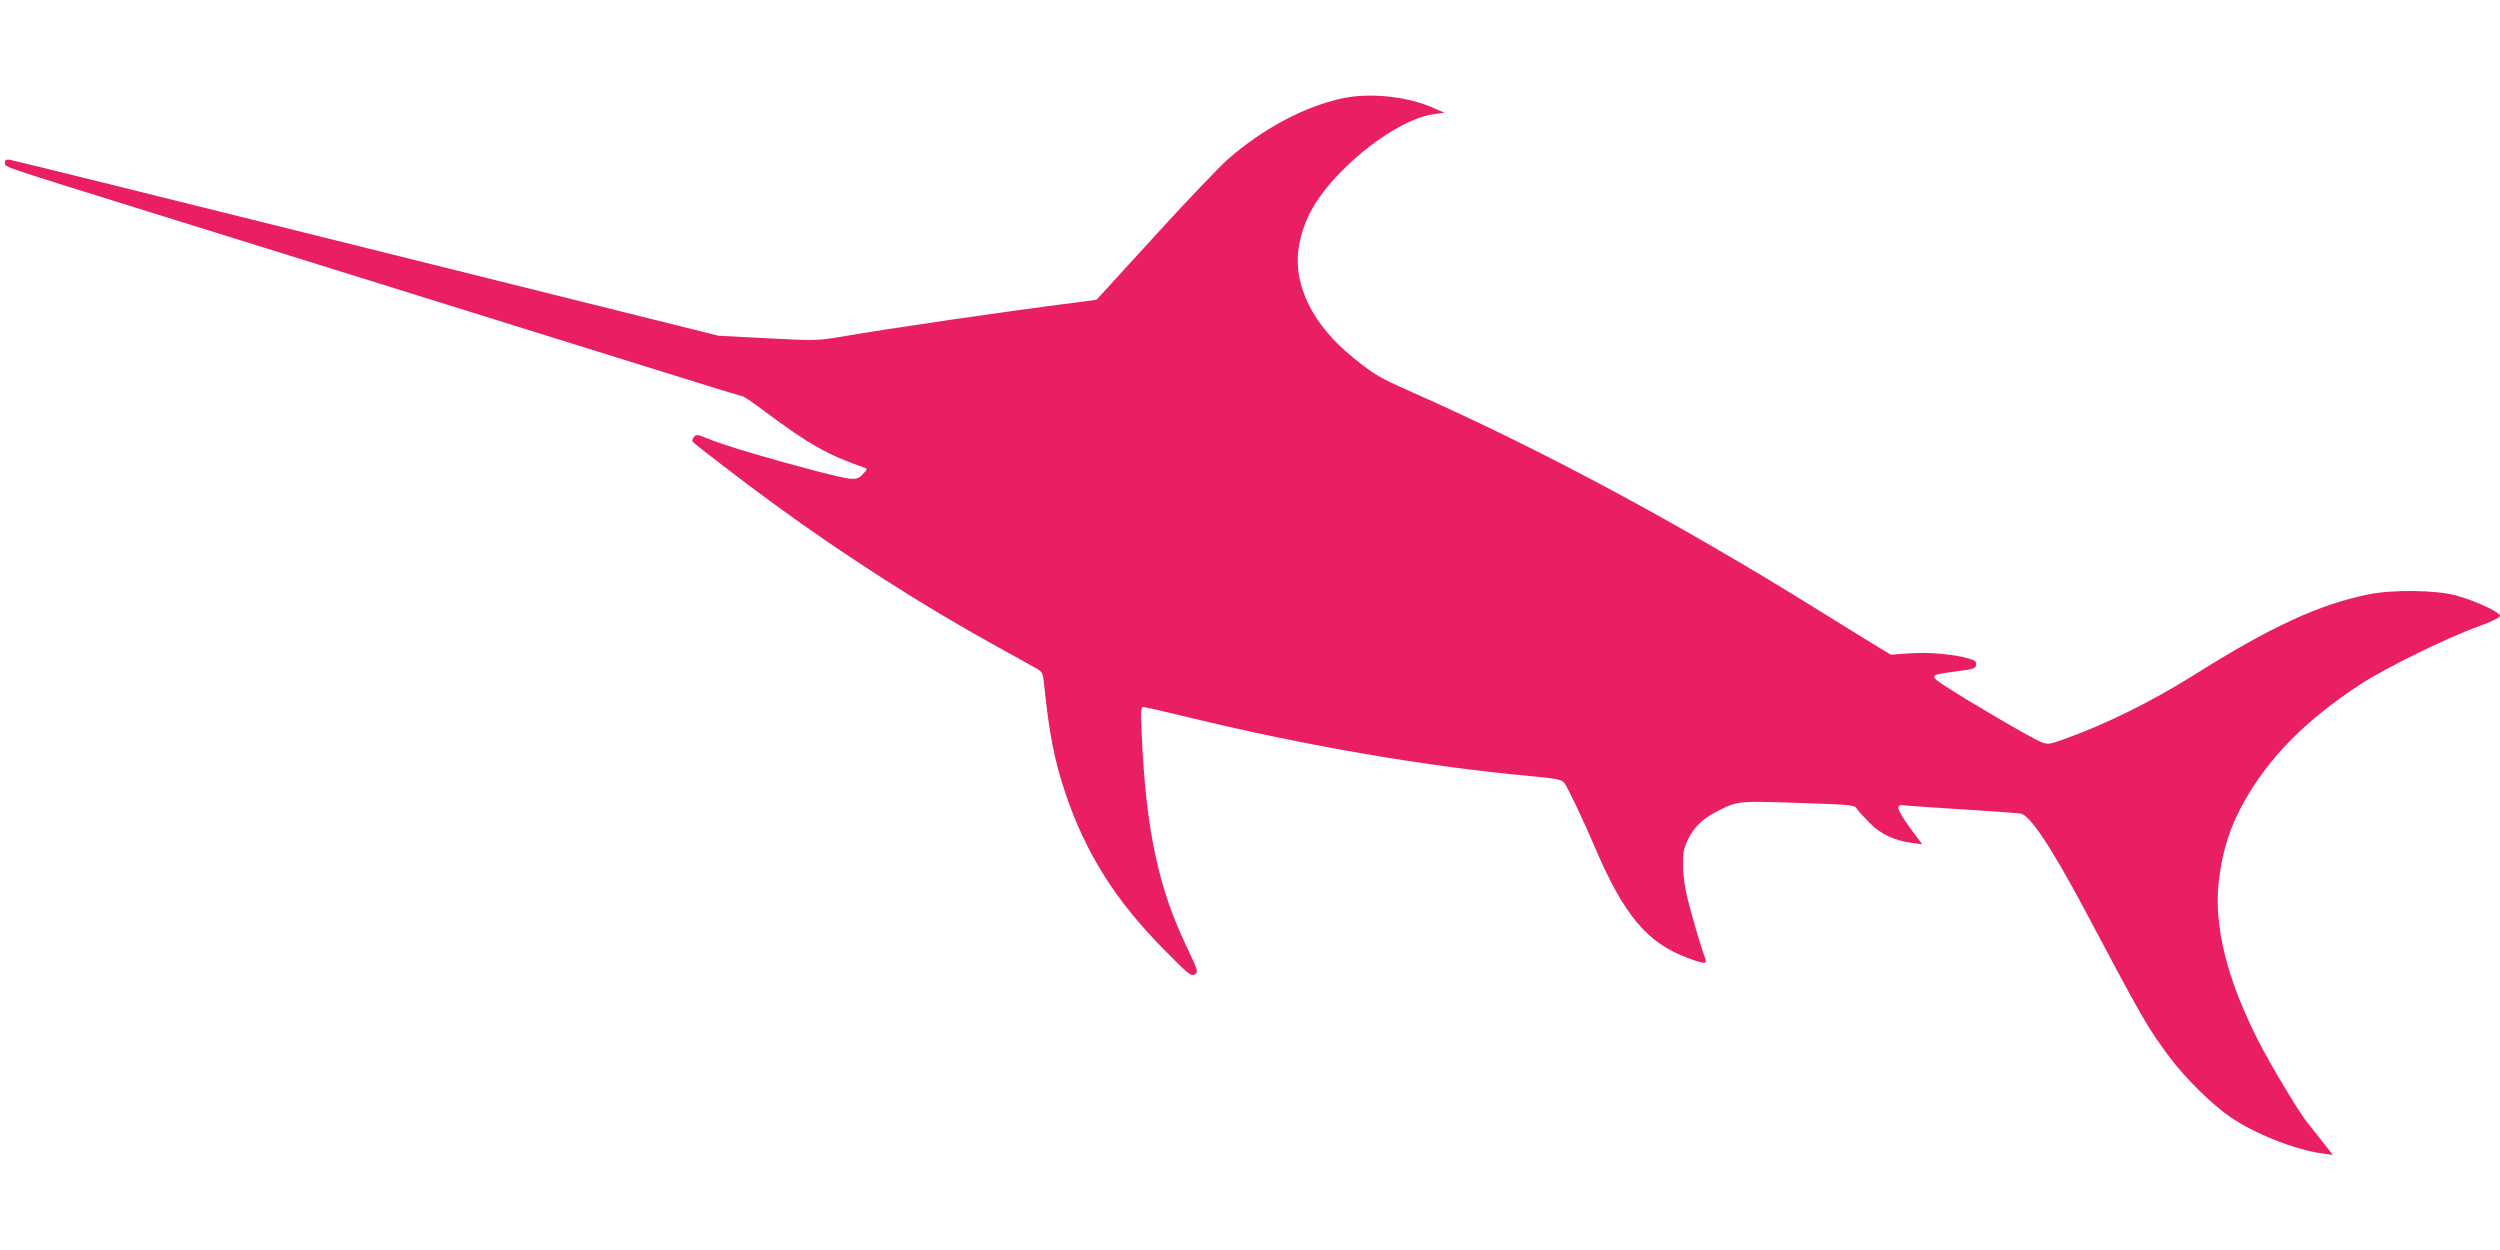
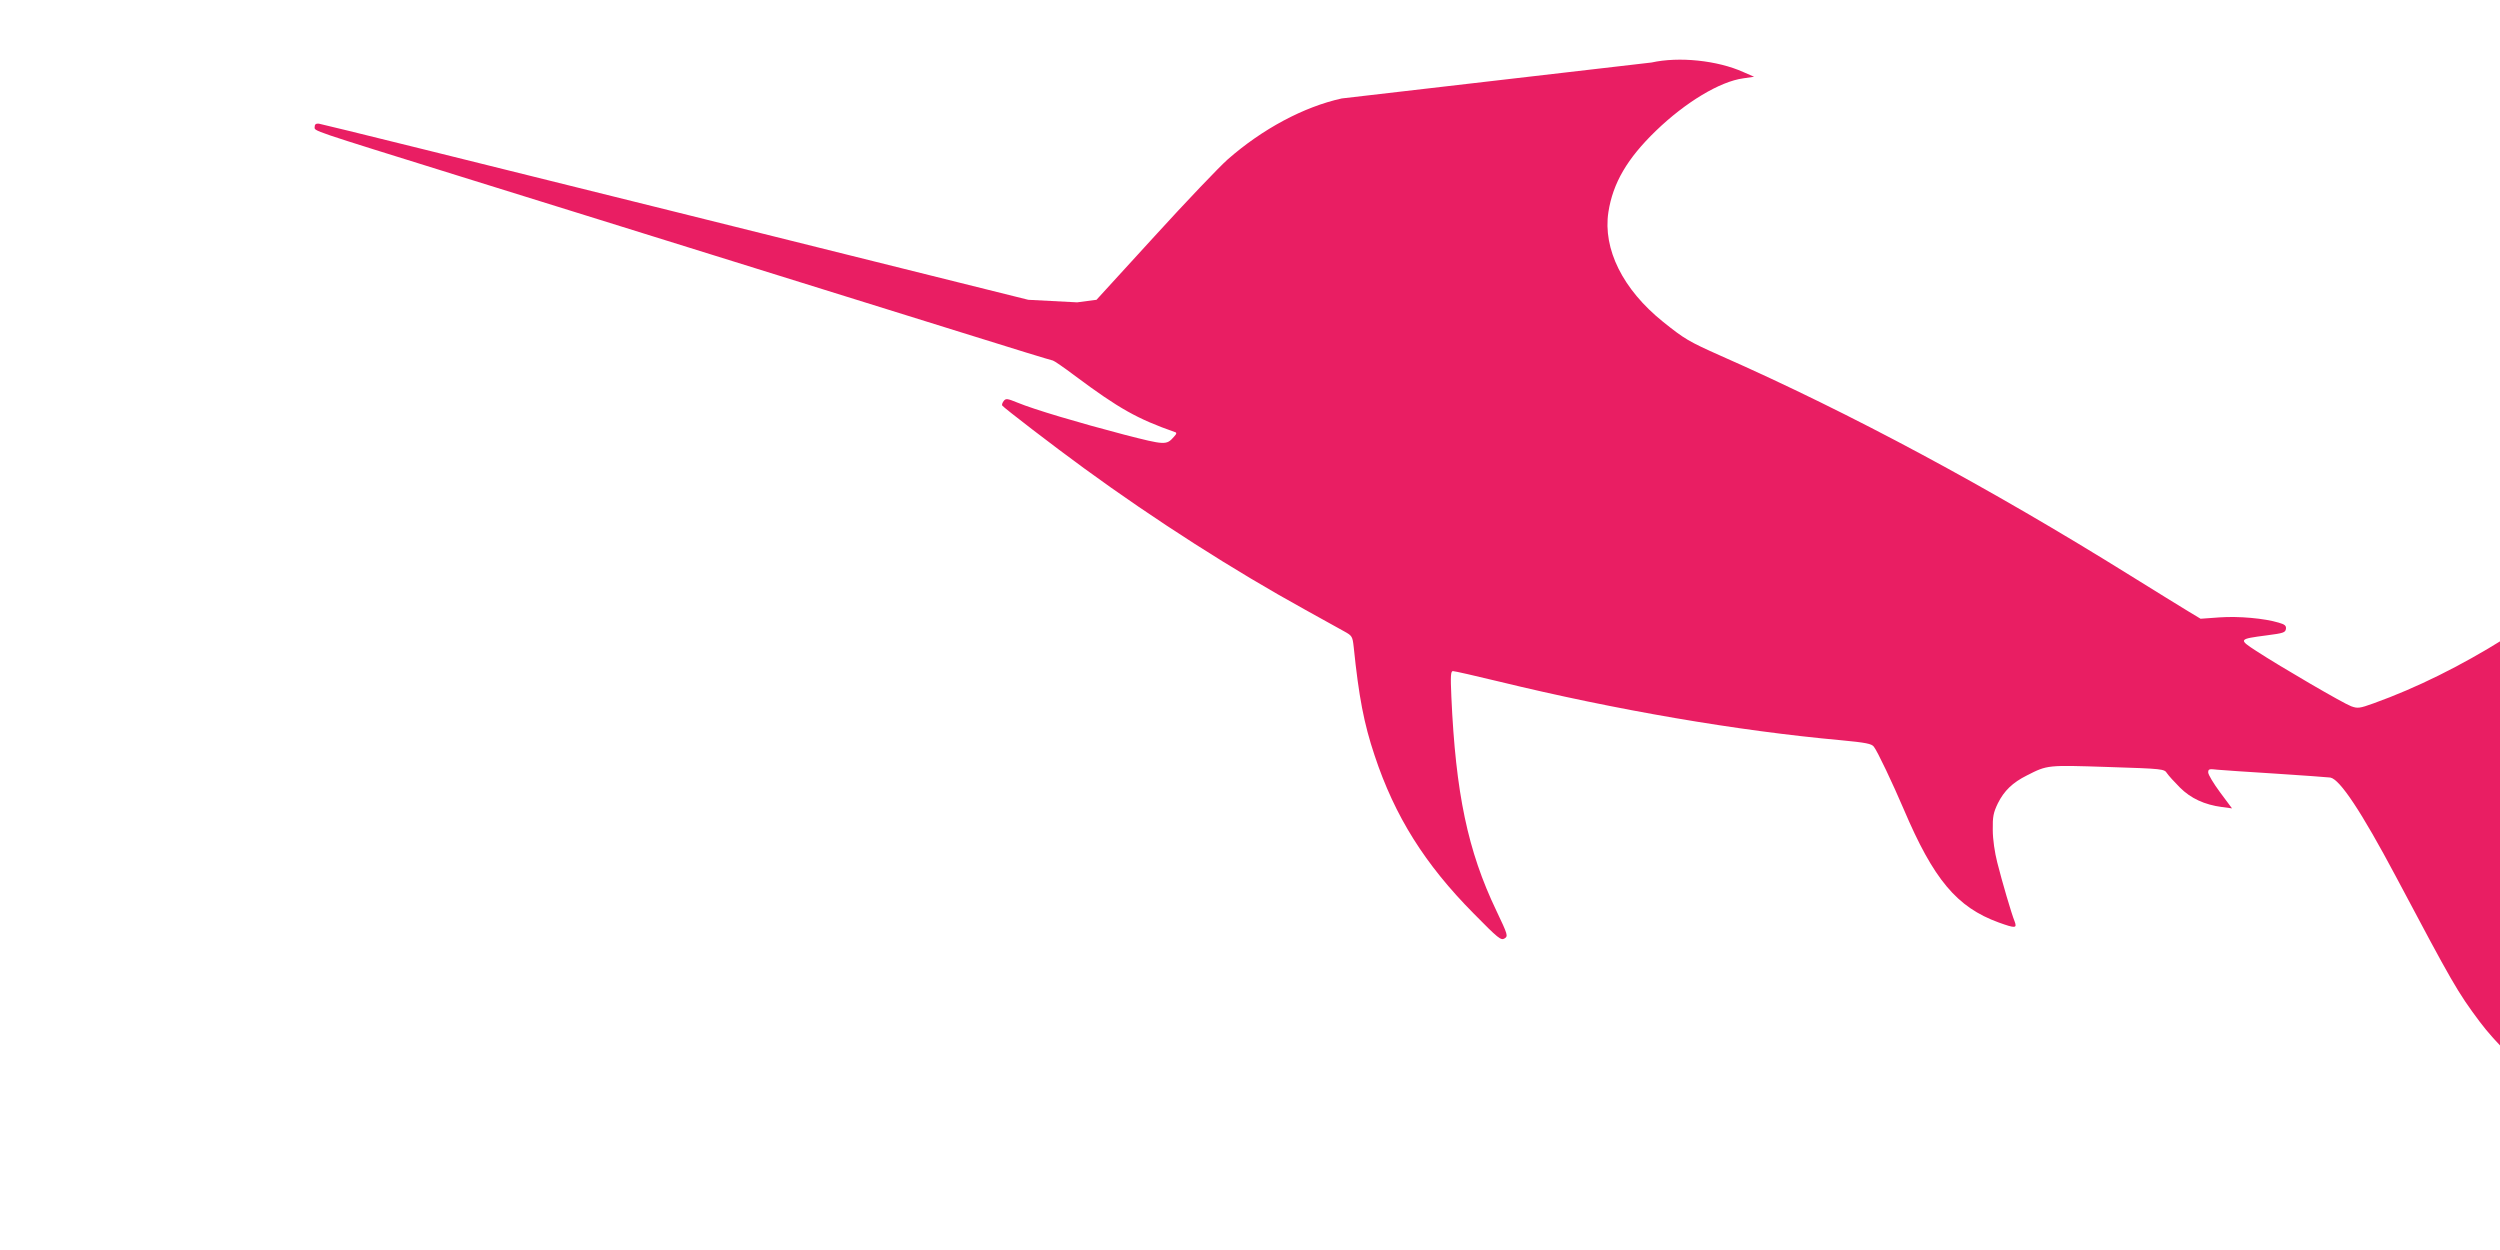
<svg xmlns="http://www.w3.org/2000/svg" version="1.0" width="1280pt" height="640pt" viewBox="0 0 1280 640" preserveAspectRatio="xMidYMid meet">
  <g transform="translate(0,640) scale(0.1,-0.1)" fill="#e91e63" stroke="none">
-     <path d="M6870 5896 c-195 -43 -406 -156 -584 -312 -43 -38 -212 -215 -375 -394 l-297 -325 -99 -13 c-371 -47 -934 -129 -1233 -180 -95 -16 -125 -16 -353 -4 l-250 13 -1806 450 c-993 247 -1815 451 -1827 452 -15 1 -21 -4 -21 -17 0 -22 -35 -10 755 -256 250 -78 554 -172 675 -210 121 -38 396 -123 610 -190 427 -133 606 -189 1281 -399 248 -78 455 -141 459 -141 4 0 56 -35 114 -79 224 -167 319 -220 510 -287 11 -3 10 -9 -5 -25 -38 -43 -45 -42 -252 11 -237 62 -465 130 -547 164 -54 22 -61 23 -72 9 -7 -9 -10 -19 -8 -23 7 -11 270 -213 420 -322 363 -265 767 -523 1130 -723 88 -49 179 -99 202 -112 40 -22 42 -26 48 -80 26 -253 52 -391 107 -555 103 -311 257 -557 509 -811 124 -126 138 -137 156 -126 19 12 18 17 -42 143 -146 305 -208 601 -230 1094 -5 110 -3 132 8 132 8 0 115 -24 238 -54 596 -145 1219 -252 1749 -300 127 -12 157 -18 168 -33 18 -22 97 -189 153 -320 153 -360 272 -502 486 -580 86 -31 95 -30 82 5 -16 39 -64 203 -89 302 -13 51 -23 118 -23 166 -1 69 3 89 26 137 32 64 75 106 149 143 106 54 104 53 415 43 283 -9 288 -10 302 -32 8 -12 38 -45 66 -73 56 -56 126 -88 215 -100 l52 -7 -61 82 c-34 46 -61 91 -61 102 0 18 5 19 48 14 26 -2 160 -12 297 -20 138 -9 264 -18 280 -20 49 -8 160 -176 335 -505 292 -550 315 -591 430 -745 79 -106 219 -243 309 -304 127 -87 335 -169 473 -187 l52 -7 -54 69 c-30 38 -64 82 -77 97 -43 54 -187 293 -250 417 -162 318 -229 591 -203 816 18 159 59 286 135 418 127 223 312 409 585 589 128 84 442 239 603 297 74 27 117 48 117 57 0 19 -131 79 -228 105 -103 27 -319 30 -444 5 -250 -50 -501 -165 -893 -412 -221 -138 -448 -251 -668 -330 -72 -26 -82 -27 -115 -15 -39 14 -360 201 -486 283 -92 60 -91 61 54 80 84 11 95 14 98 33 2 16 -5 23 -37 32 -73 22 -204 34 -303 27 l-97 -7 -63 38 c-35 21 -169 104 -298 184 -721 449 -1429 830 -2095 1124 -166 74 -186 86 -297 175 -205 165 -308 372 -279 561 23 149 97 275 243 416 151 146 328 253 448 269 l55 8 -55 24 c-133 60 -330 80 -470 49z" />
+     <path d="M6870 5896 c-195 -43 -406 -156 -584 -312 -43 -38 -212 -215 -375 -394 l-297 -325 -99 -13 l-250 13 -1806 450 c-993 247 -1815 451 -1827 452 -15 1 -21 -4 -21 -17 0 -22 -35 -10 755 -256 250 -78 554 -172 675 -210 121 -38 396 -123 610 -190 427 -133 606 -189 1281 -399 248 -78 455 -141 459 -141 4 0 56 -35 114 -79 224 -167 319 -220 510 -287 11 -3 10 -9 -5 -25 -38 -43 -45 -42 -252 11 -237 62 -465 130 -547 164 -54 22 -61 23 -72 9 -7 -9 -10 -19 -8 -23 7 -11 270 -213 420 -322 363 -265 767 -523 1130 -723 88 -49 179 -99 202 -112 40 -22 42 -26 48 -80 26 -253 52 -391 107 -555 103 -311 257 -557 509 -811 124 -126 138 -137 156 -126 19 12 18 17 -42 143 -146 305 -208 601 -230 1094 -5 110 -3 132 8 132 8 0 115 -24 238 -54 596 -145 1219 -252 1749 -300 127 -12 157 -18 168 -33 18 -22 97 -189 153 -320 153 -360 272 -502 486 -580 86 -31 95 -30 82 5 -16 39 -64 203 -89 302 -13 51 -23 118 -23 166 -1 69 3 89 26 137 32 64 75 106 149 143 106 54 104 53 415 43 283 -9 288 -10 302 -32 8 -12 38 -45 66 -73 56 -56 126 -88 215 -100 l52 -7 -61 82 c-34 46 -61 91 -61 102 0 18 5 19 48 14 26 -2 160 -12 297 -20 138 -9 264 -18 280 -20 49 -8 160 -176 335 -505 292 -550 315 -591 430 -745 79 -106 219 -243 309 -304 127 -87 335 -169 473 -187 l52 -7 -54 69 c-30 38 -64 82 -77 97 -43 54 -187 293 -250 417 -162 318 -229 591 -203 816 18 159 59 286 135 418 127 223 312 409 585 589 128 84 442 239 603 297 74 27 117 48 117 57 0 19 -131 79 -228 105 -103 27 -319 30 -444 5 -250 -50 -501 -165 -893 -412 -221 -138 -448 -251 -668 -330 -72 -26 -82 -27 -115 -15 -39 14 -360 201 -486 283 -92 60 -91 61 54 80 84 11 95 14 98 33 2 16 -5 23 -37 32 -73 22 -204 34 -303 27 l-97 -7 -63 38 c-35 21 -169 104 -298 184 -721 449 -1429 830 -2095 1124 -166 74 -186 86 -297 175 -205 165 -308 372 -279 561 23 149 97 275 243 416 151 146 328 253 448 269 l55 8 -55 24 c-133 60 -330 80 -470 49z" />
  </g>
</svg>